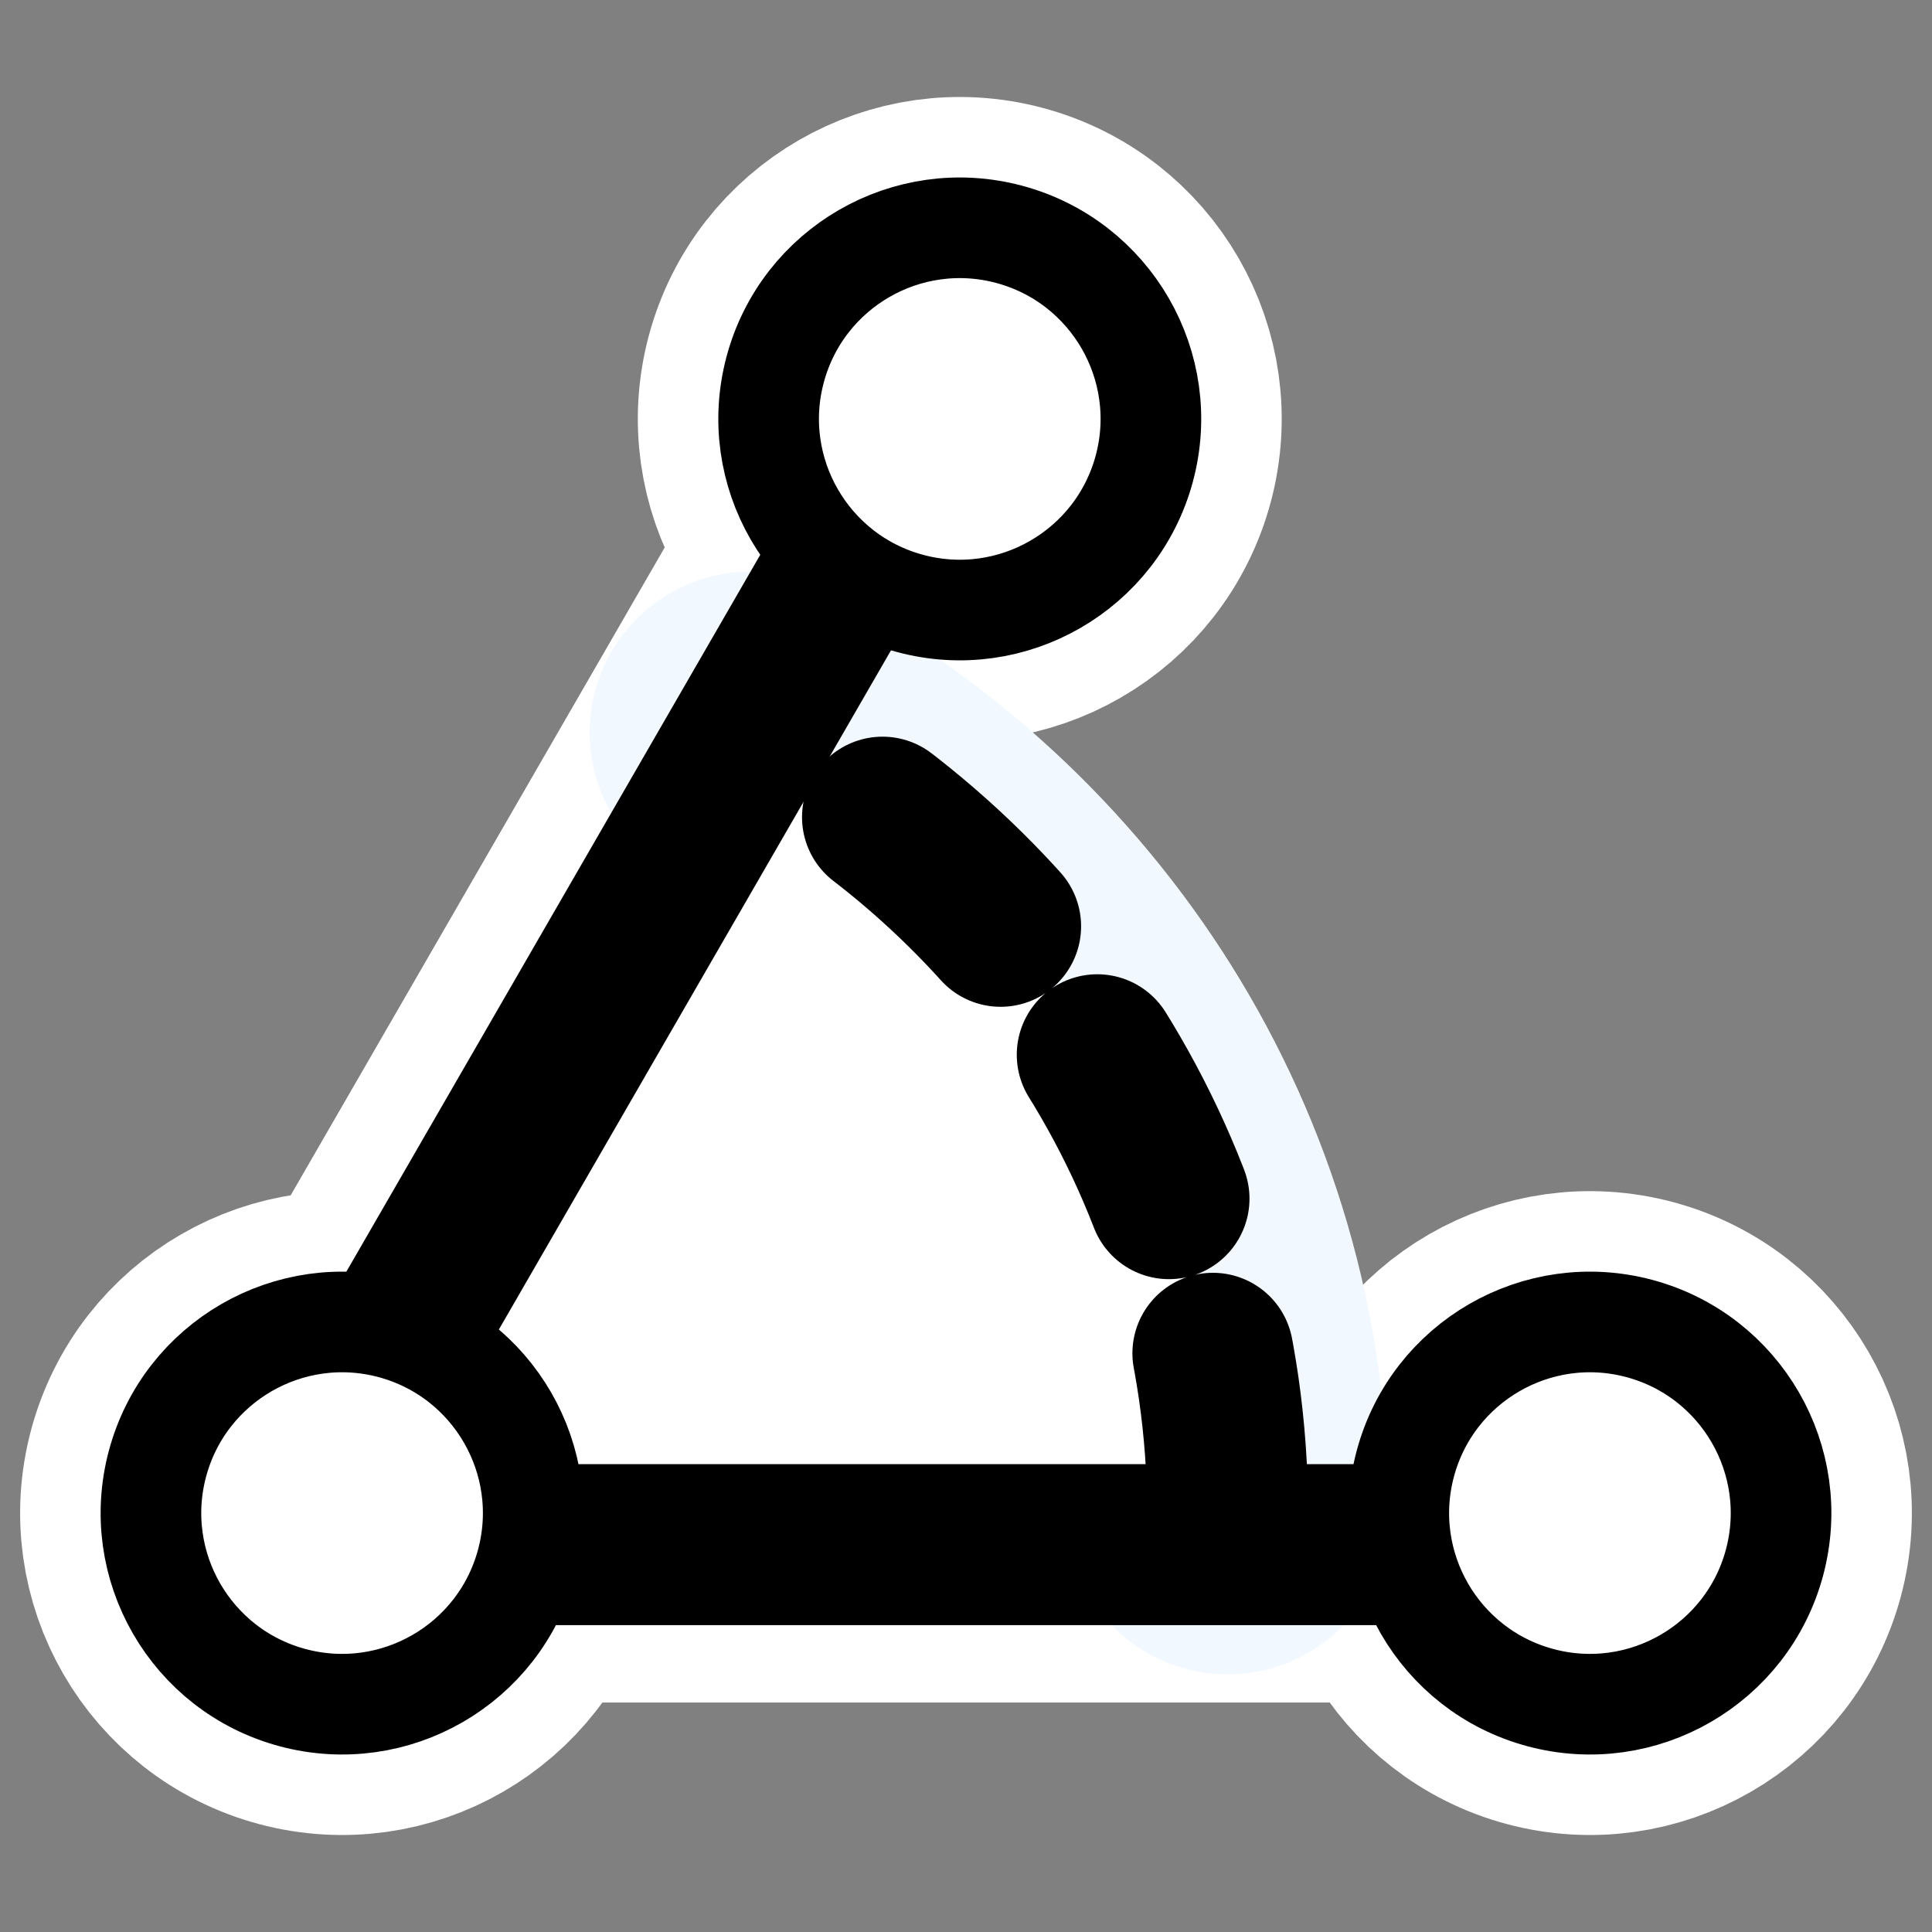
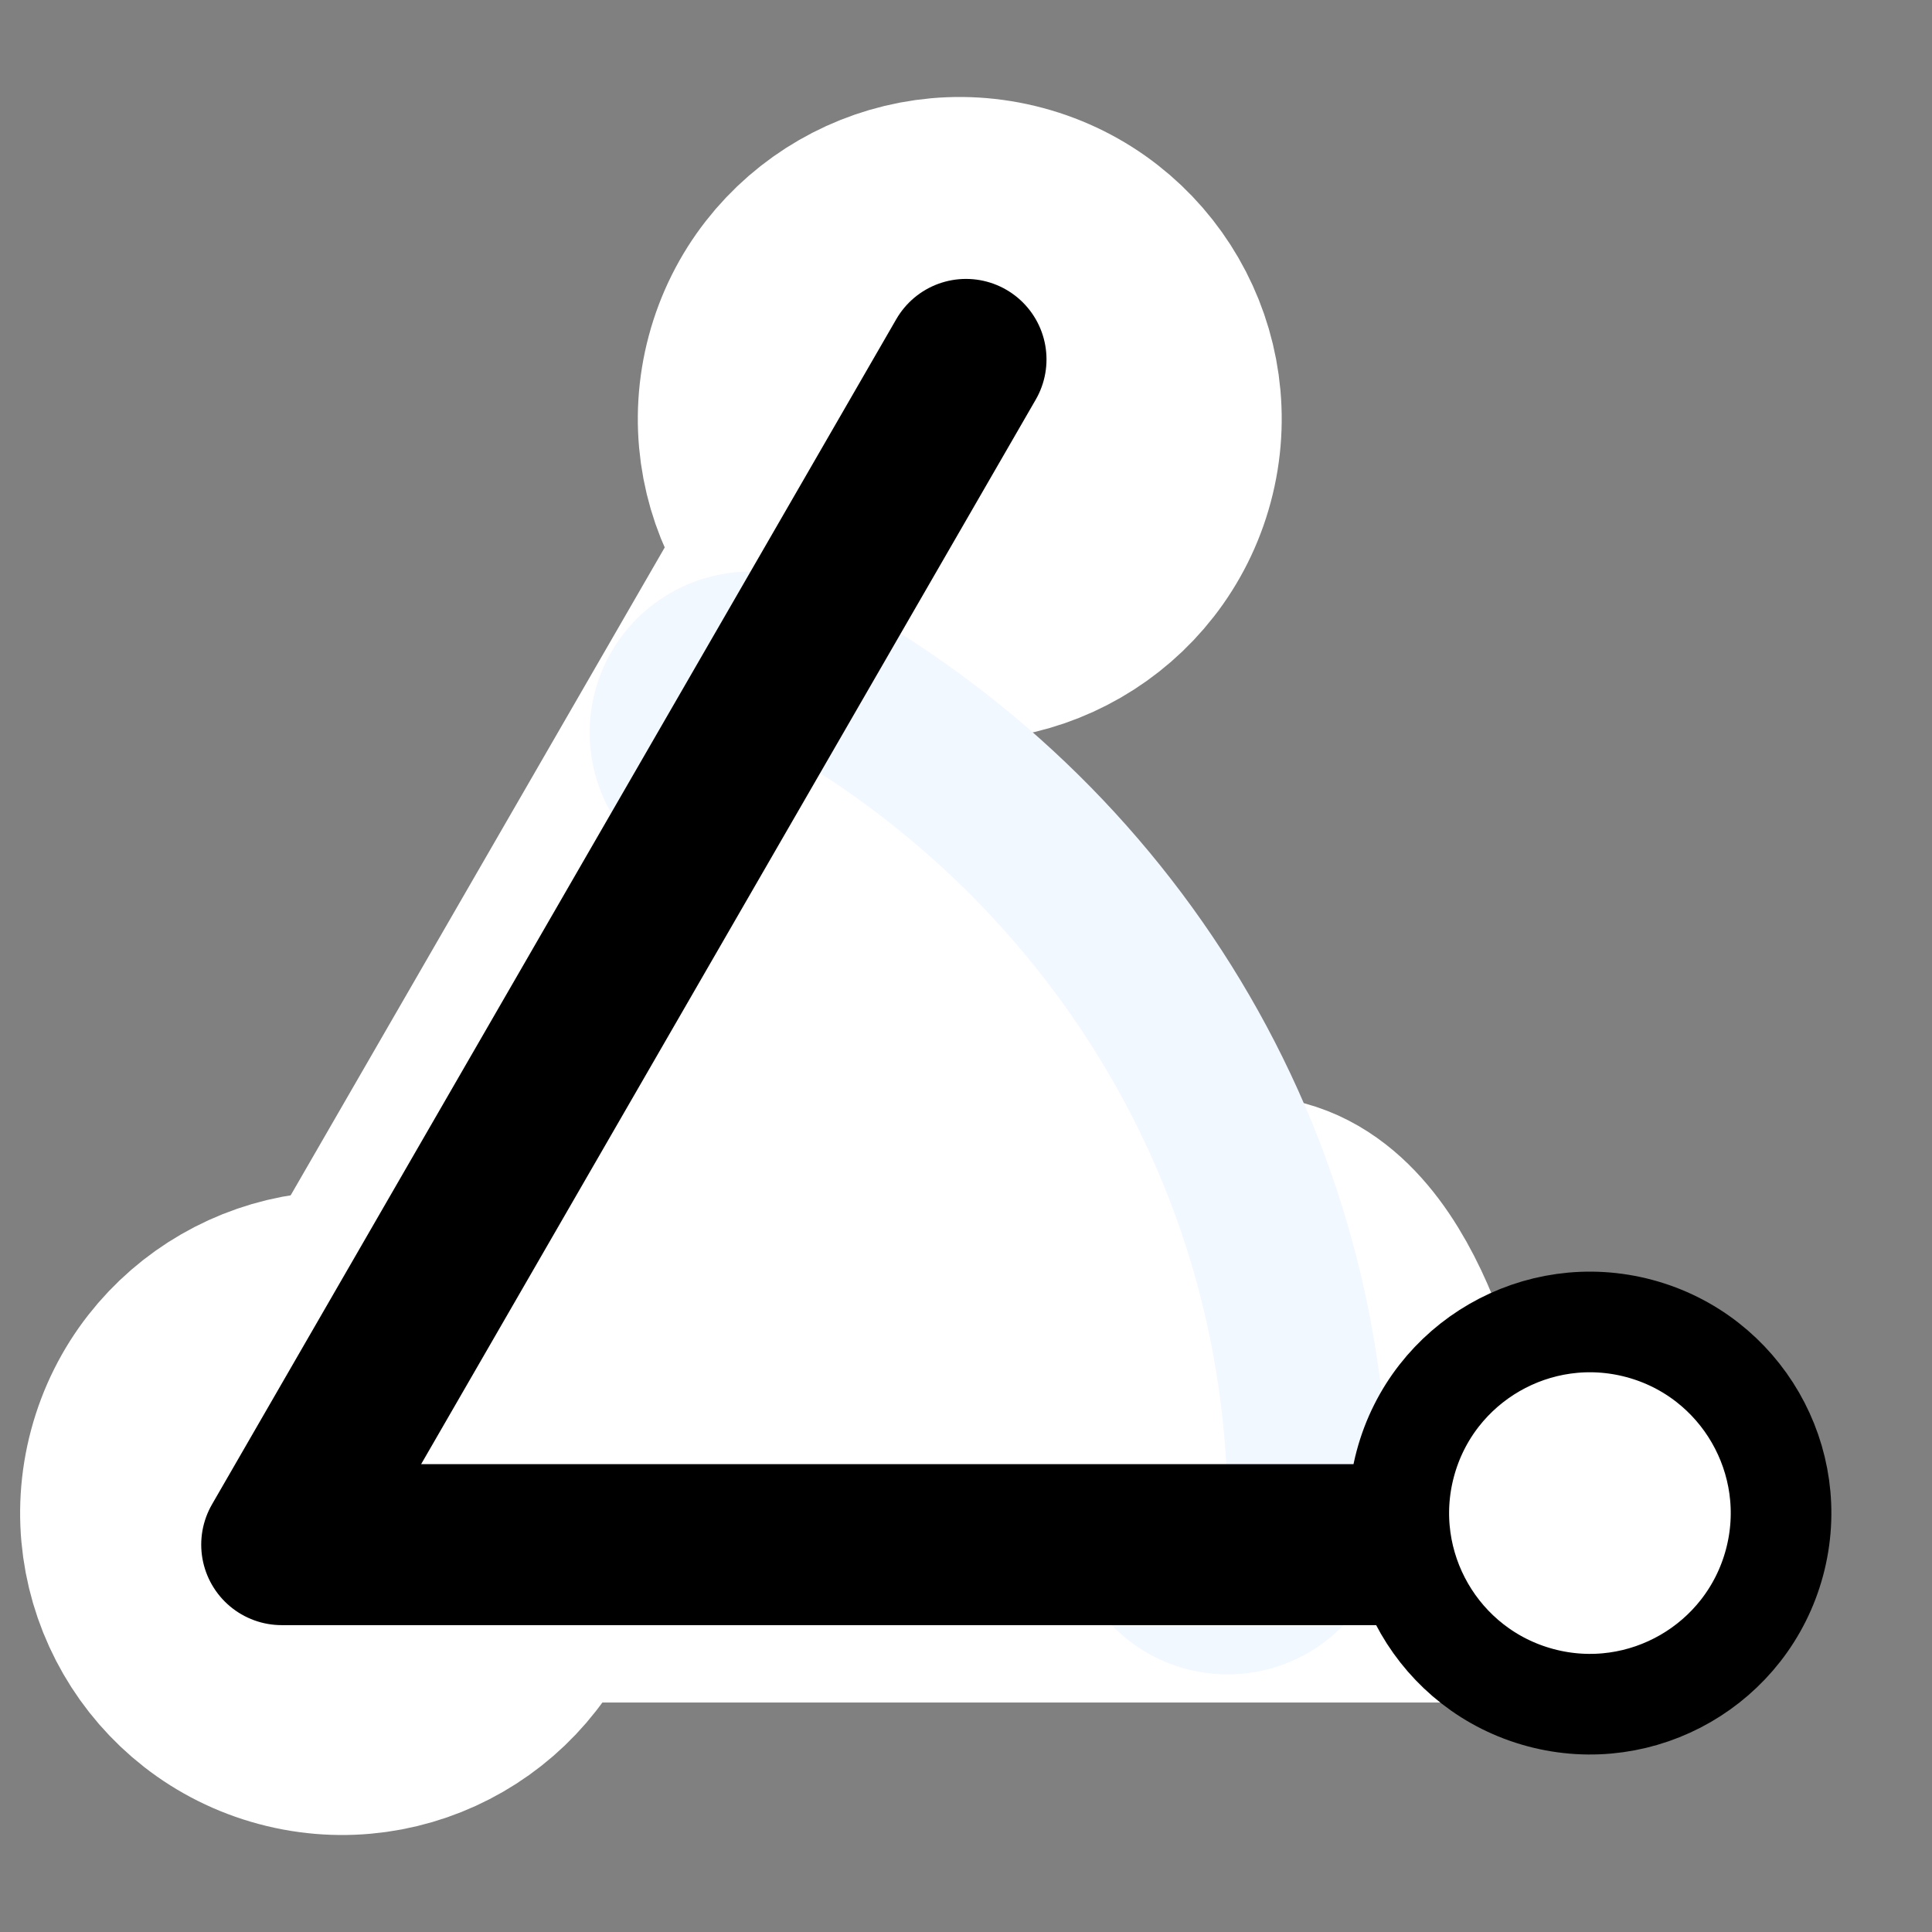
<svg xmlns="http://www.w3.org/2000/svg" xmlns:ns1="http://inkscape.sourceforge.net/DTD/sodipodi-0.dtd" _SVGFile__filename="oldscale/actions/circle.svg" ns1:version="0.32" version="1.0" viewBox="0 0 60 60">
  <rect x="0" y="0" width="60" height="60" fill="#808080" stroke="none" />
  <ns1:namedview bordercolor="#666666" borderopacity="1.0" pagecolor="#ffffff" />
  <path d="m29.948 10.885-21.355 36.989h42.711" color="#000000" fill="none" stroke="#fff" stroke-linecap="round" stroke-linejoin="round" stroke-width="10" ns1:nodetypes="ccc" />
  <path d="m24.074 11.474c-0.848 3.164 1.032 6.42 4.196 7.268 3.165 0.848 6.421-1.032 7.269-4.196s-1.032-6.421-4.197-7.268c-3.164-0.848-6.42 1.032-7.268 4.196z" color="#000000" display="block" fill="none" stroke="#fff" stroke-linecap="round" stroke-linejoin="round" stroke-width="8.125" />
  <path d="m4.891 45.454c-0.848 3.164 1.032 6.421 4.196 7.268 3.165 0.848 6.421-1.032 7.269-4.196s-1.032-6.42-4.197-7.268c-3.164-0.848-6.42 1.032-7.268 4.196z" color="#000000" display="block" fill="none" stroke="#fff" stroke-linecap="round" stroke-linejoin="round" stroke-width="8.125" />
-   <path d="m43.644 45.454c-0.848 3.164 1.032 6.421 4.197 7.268 3.164 0.848 6.42-1.032 7.268-4.196s-1.032-6.42-4.196-7.268c-3.165-0.848-6.421 1.032-7.269 4.196z" color="#000000" display="block" fill="none" stroke="#fff" stroke-linecap="round" stroke-linejoin="round" stroke-width="8.125" />
+   <path d="m43.644 45.454s-1.032-6.42-4.196-7.268c-3.165-0.848-6.421 1.032-7.269 4.196z" color="#000000" display="block" fill="none" stroke="#fff" stroke-linecap="round" stroke-linejoin="round" stroke-width="8.125" />
  <path d="m38.125 47c0-10.572-6.056-19.649-14.813-24.25" color="#000000" fill="none" stroke="#f2f8ff" stroke-linecap="round" stroke-linejoin="round" stroke-width="10" ns1:nodetypes="cc" />
  <path d="m23.312 22.75-14.562 25.219h29.281c0.012-0.33 0.094-0.637 0.094-0.969 0-10.572-6.056-19.649-14.813-24.25z" color="#000000" fill="#fff" />
-   <path d="m38.125 47c0-10.572-6.056-19.649-14.813-24.25" color="#000000" fill="none" stroke="#000" stroke-dasharray="5,5" stroke-linecap="round" stroke-linejoin="round" stroke-width="5" ns1:nodetypes="cc" />
  <path d="m30 11.162-21.251 36.808h42.502" color="#000000" fill="none" stroke="#000" stroke-linecap="round" stroke-linejoin="round" stroke-width="5" ns1:nodetypes="ccc" />
  <path d="m43.644 45.454c-0.848 3.164 1.032 6.421 4.197 7.268 3.164 0.848 6.42-1.032 7.268-4.196s-1.032-6.42-4.196-7.268c-3.165-0.848-6.421 1.032-7.269 4.196z" color="#000000" display="block" fill="#fff" stroke="#000" stroke-linecap="round" stroke-linejoin="round" stroke-width="3.125" />
-   <path d="m4.891 45.454c-0.848 3.164 1.032 6.421 4.196 7.268 3.165 0.848 6.421-1.032 7.269-4.196s-1.032-6.42-4.197-7.268c-3.164-0.848-6.42 1.032-7.268 4.196z" color="#000000" display="block" fill="#fff" stroke="#000" stroke-linecap="round" stroke-linejoin="round" stroke-width="3.125" />
-   <path d="m24.074 11.474c-0.848 3.164 1.032 6.42 4.196 7.268 3.165 0.848 6.421-1.032 7.269-4.196s-1.032-6.421-4.197-7.268c-3.164-0.848-6.42 1.032-7.268 4.196z" color="#000000" display="block" fill="#fff" stroke="#000" stroke-linecap="round" stroke-linejoin="round" stroke-width="3.125" />
</svg>